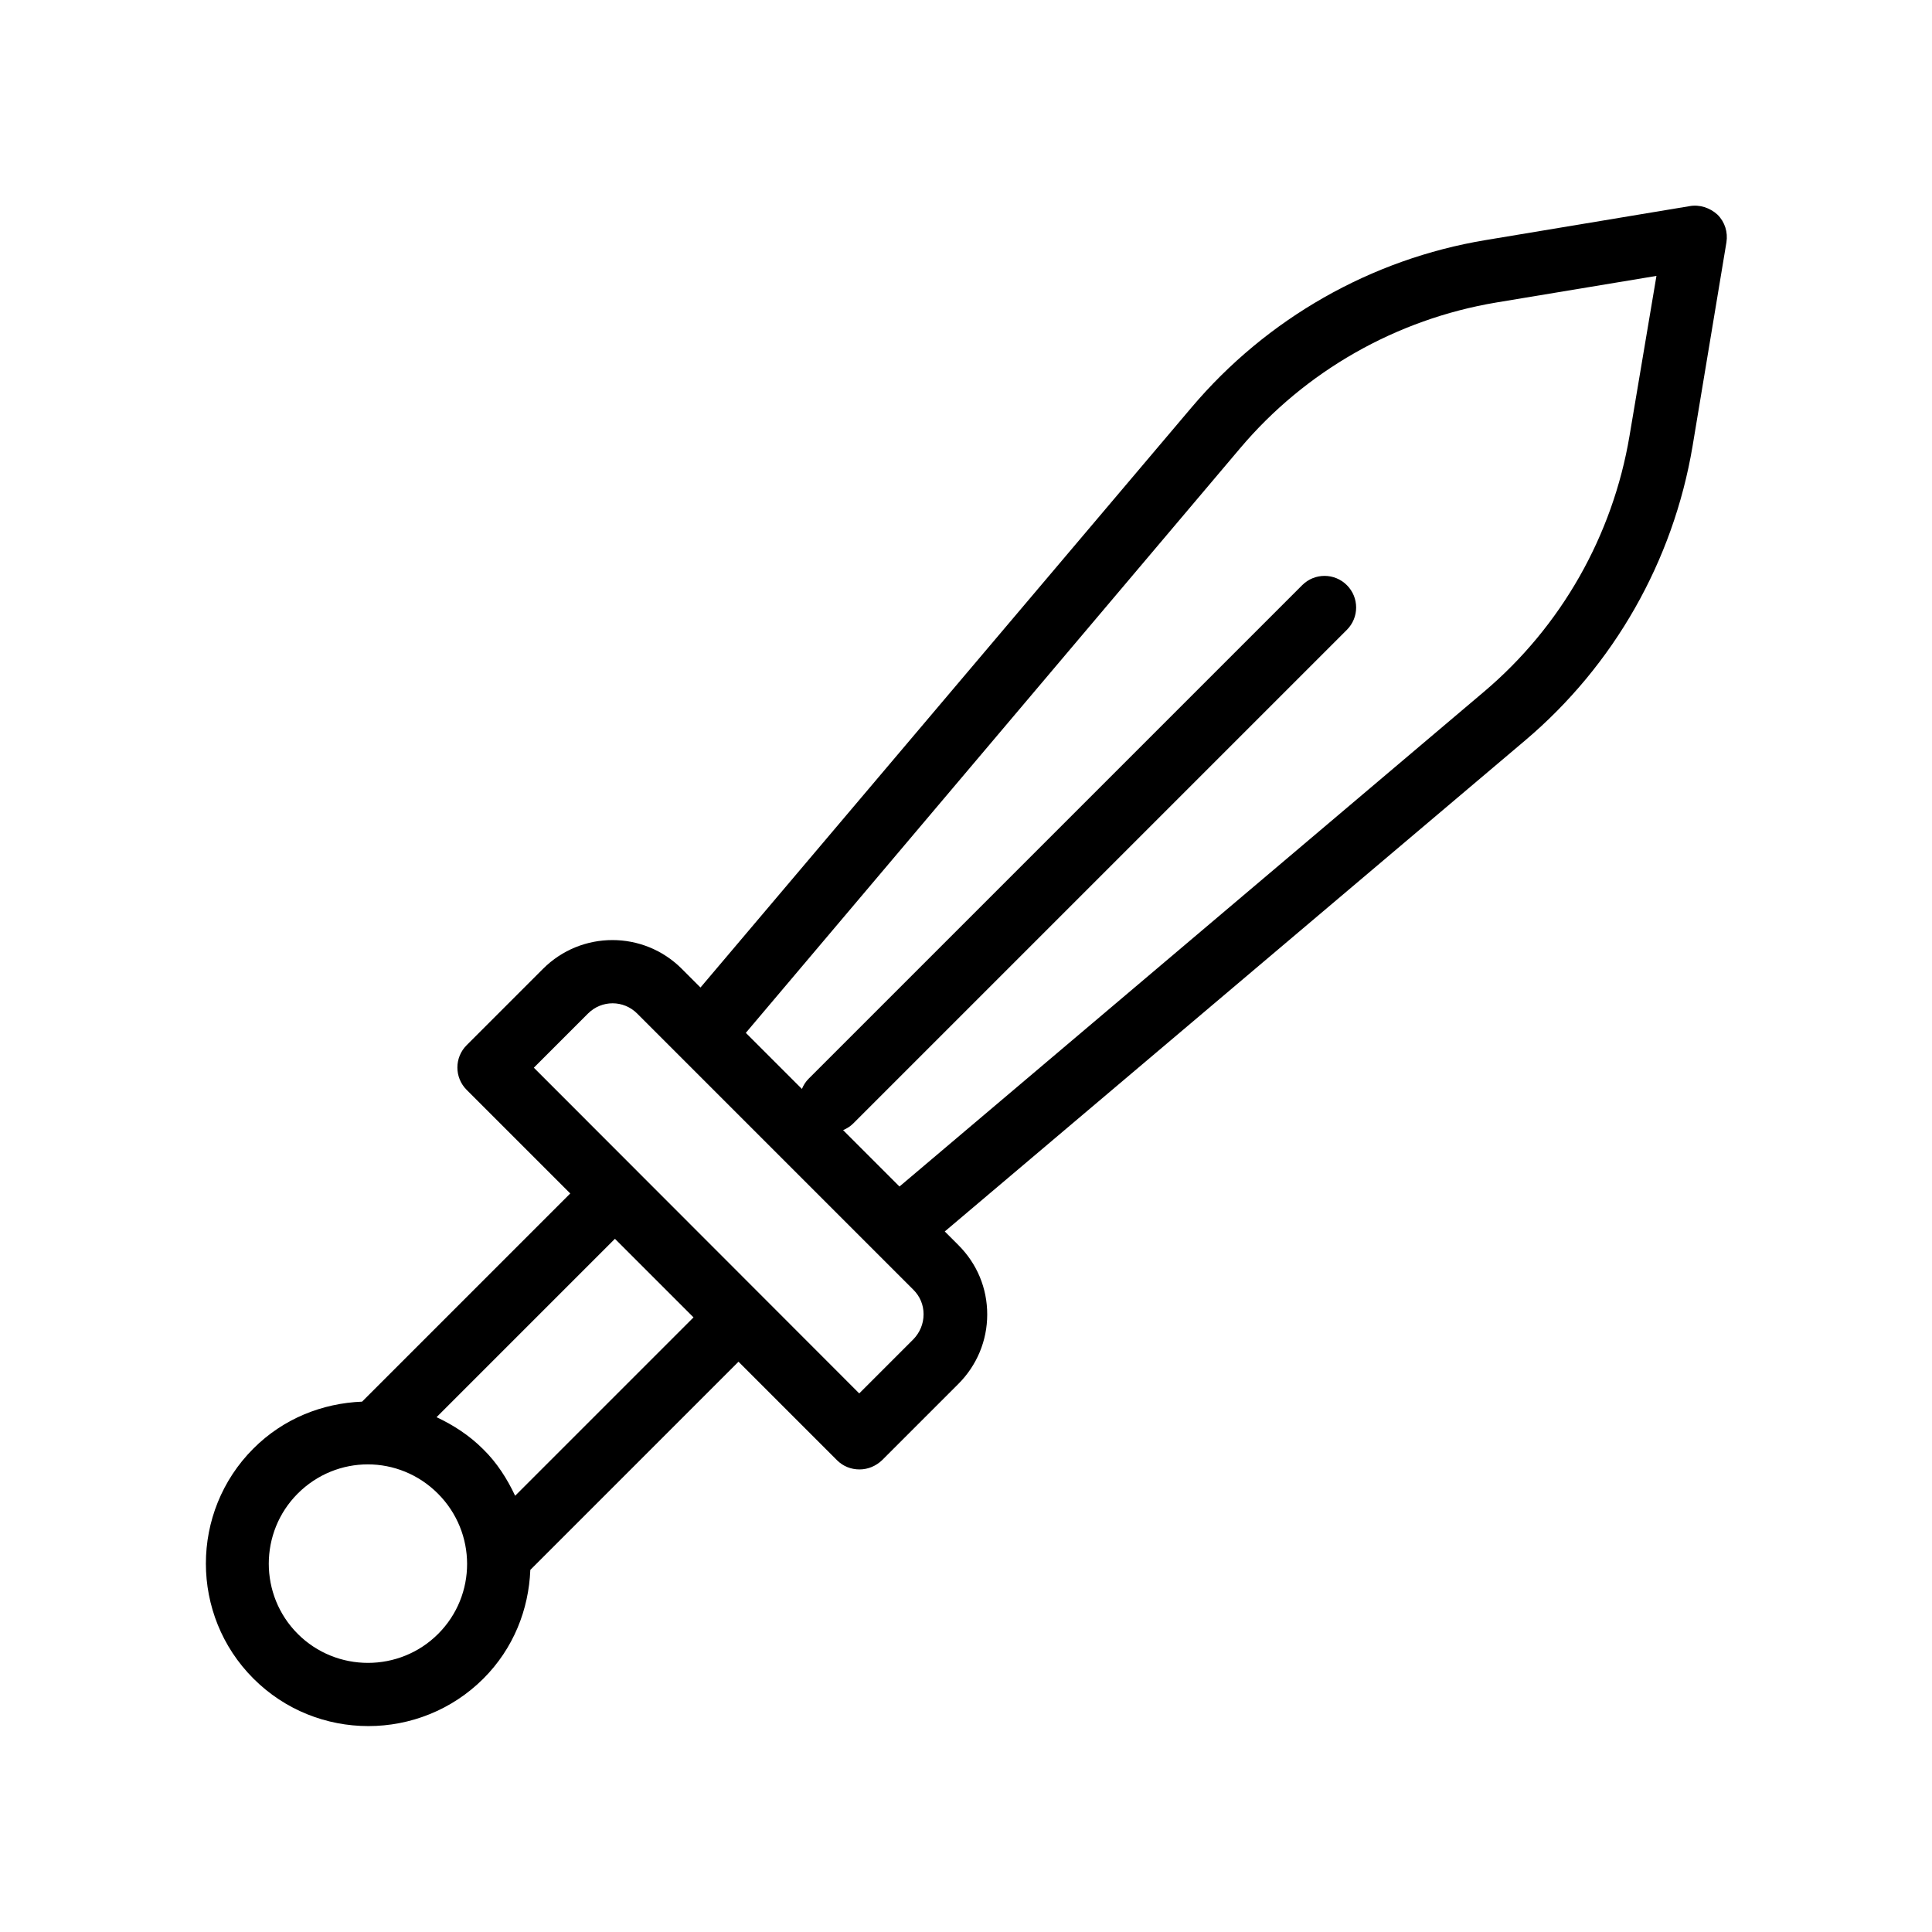
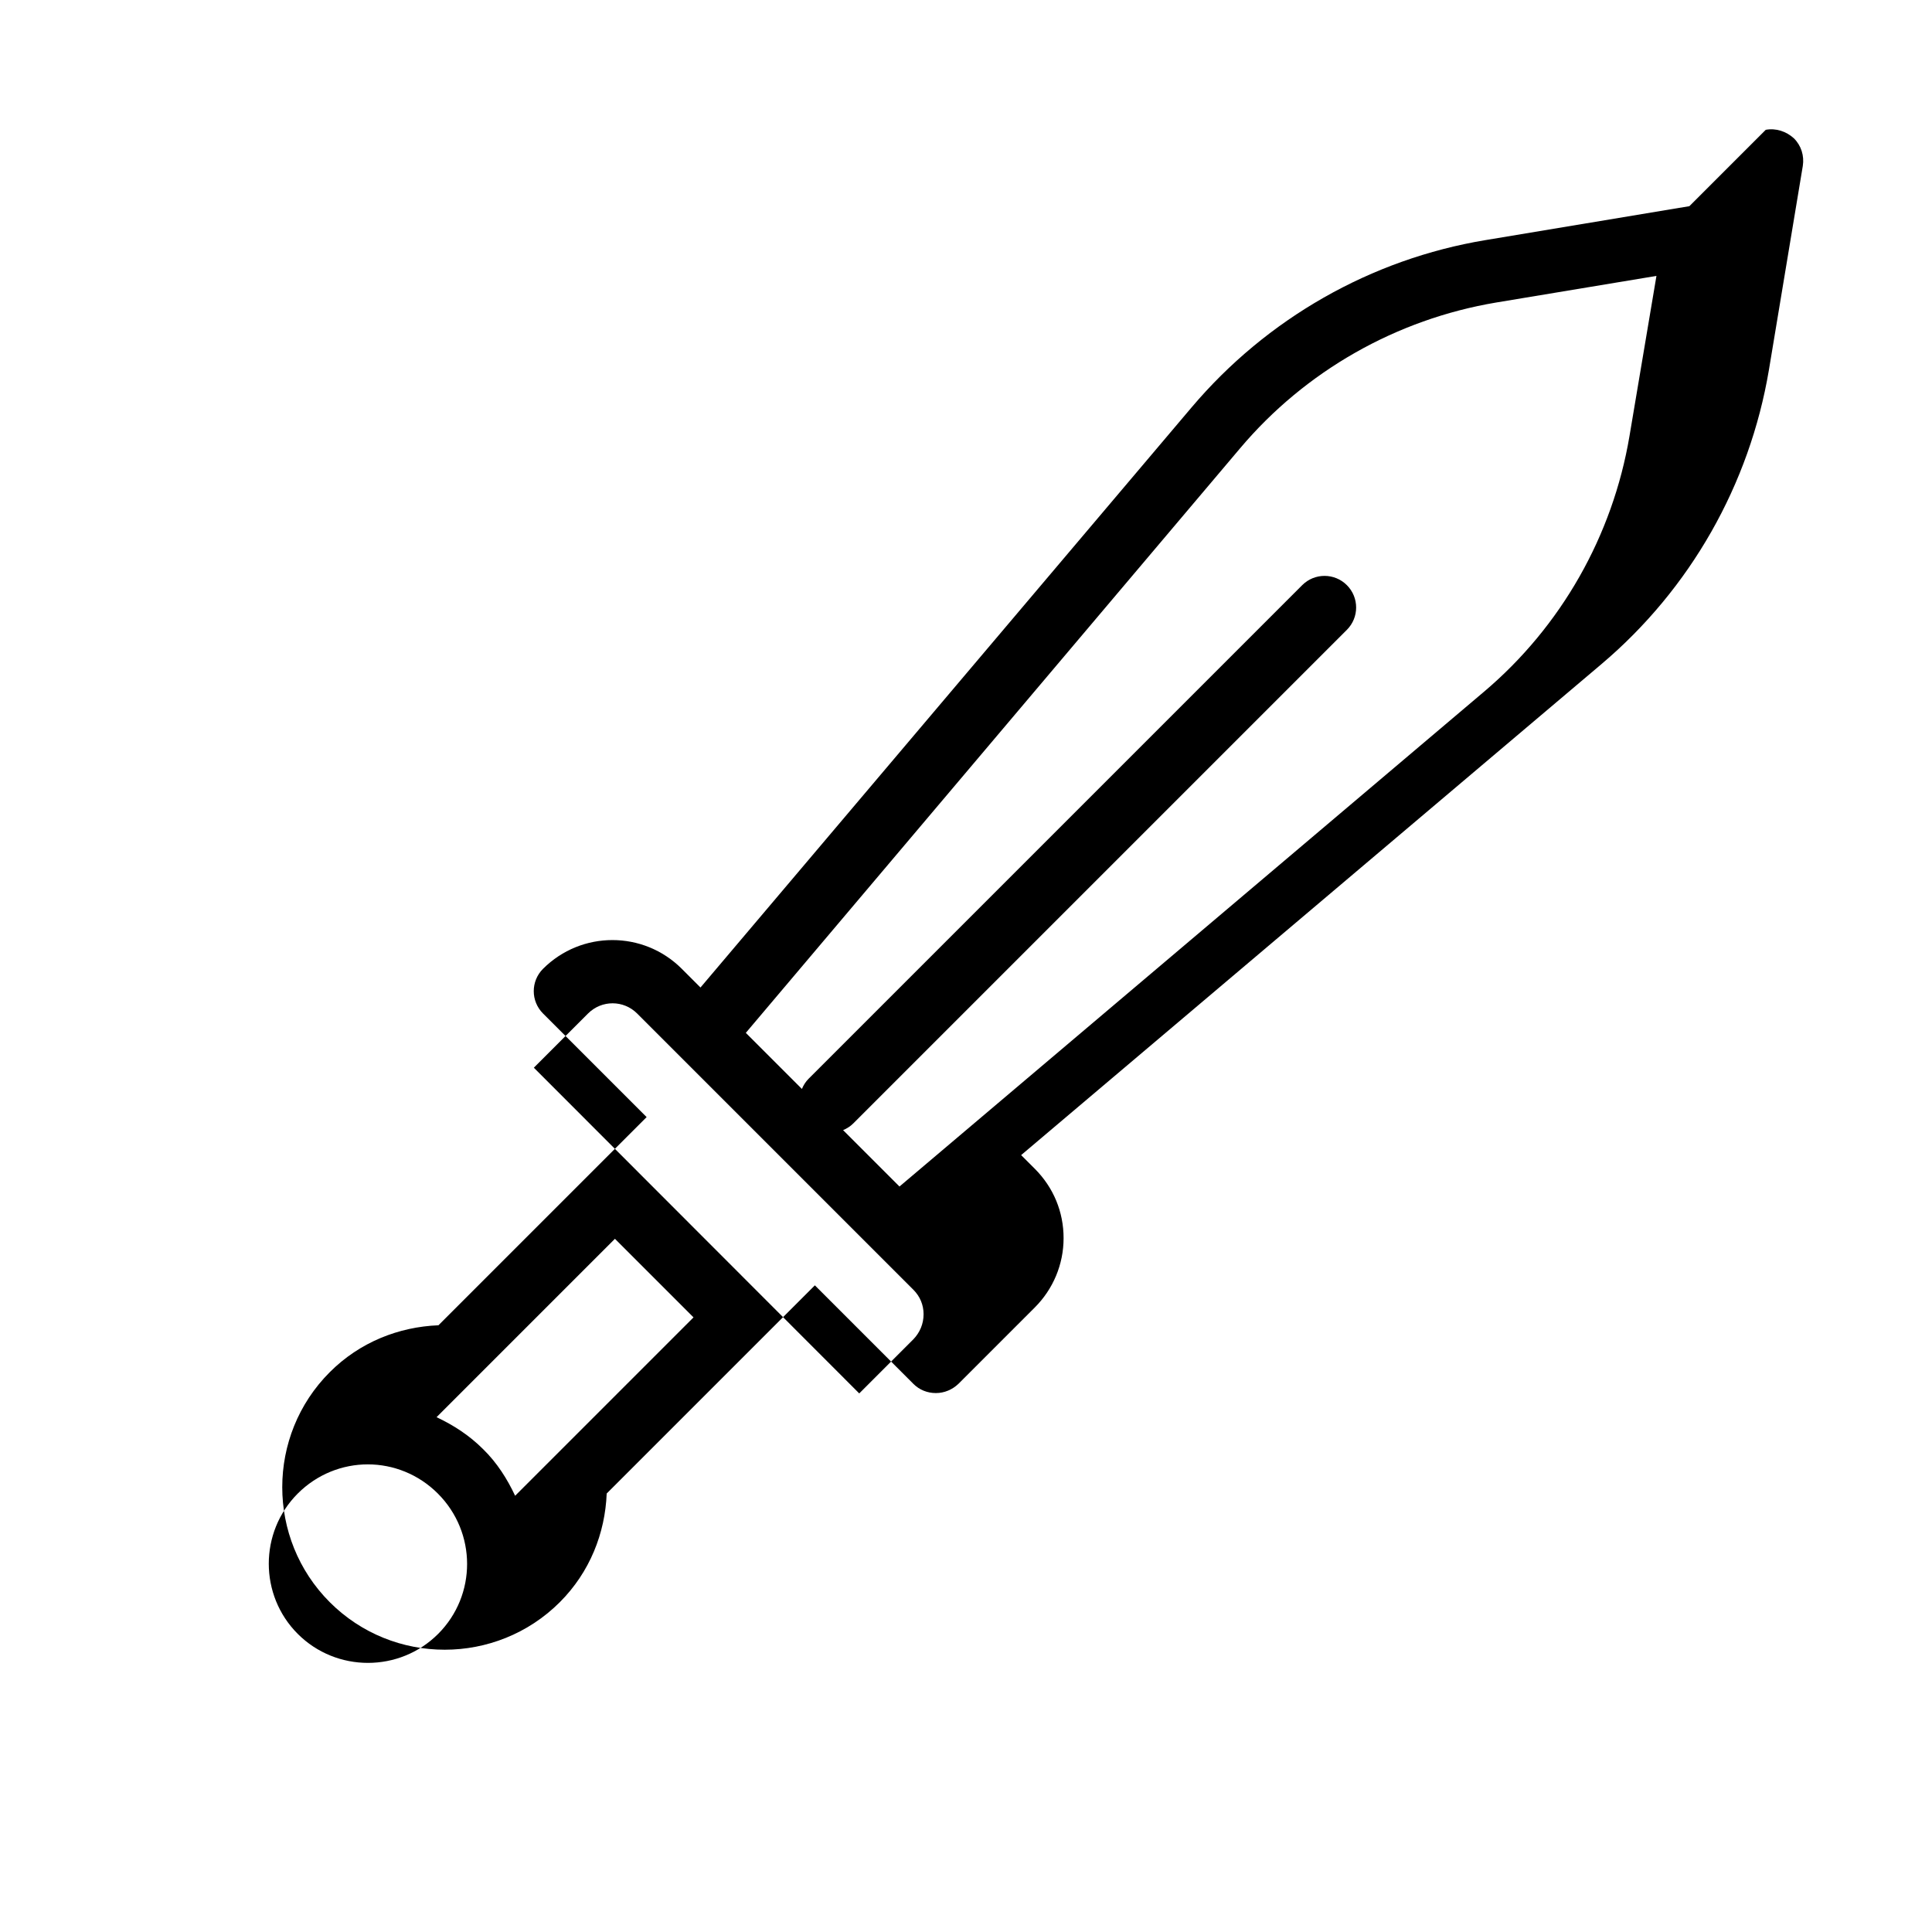
<svg xmlns="http://www.w3.org/2000/svg" fill="#000000" width="800px" height="800px" version="1.1" viewBox="144 144 512 512">
-   <path d="m591.7 198.64-53.992 8.984c-30.398 5.039-58.023 20.824-77.922 44.336l-130.15 153.74-4.953-4.953c-10.16-10.16-26.617-10.16-36.777 0l-20.238 20.238c-3.273 3.273-3.273 8.566 0 11.84l27.457 27.457-55.168 55.168c-10.496 0.418-20.824 4.449-28.801 12.426-16.793 16.793-16.793 44.168 0 60.961 8.398 8.398 19.398 12.594 30.48 12.594 11 0 22.082-4.199 30.48-12.594 7.977-7.977 12.008-18.305 12.426-28.801l55.168-55.168 26.113 26.113c1.594 1.594 3.695 2.434 5.961 2.434s4.367-0.922 5.961-2.434l20.238-20.238c4.871-4.871 7.641-11.418 7.641-18.391 0-6.969-2.688-13.434-7.641-18.391l-3.609-3.609 153.83-130.15c23.512-19.902 39.215-47.527 44.336-77.922l8.984-54.074c0.418-2.688-0.418-5.375-2.352-7.305-2.012-1.844-4.781-2.766-7.469-2.262zm-331.59 378.36c-10.242 10.242-26.953 10.242-37.199 0-10.242-10.242-10.242-26.953 0-37.199 5.121-5.121 11.84-7.727 18.559-7.727s13.434 2.602 18.559 7.727c10.328 10.328 10.328 26.953 0.082 37.199zm20.406-36.609c-2.098-4.449-4.785-8.734-8.48-12.344-3.695-3.695-7.894-6.383-12.344-8.48l47.273-47.273 20.824 20.824zm105.55-41.48-14.359 14.359-86.234-86.32 14.359-14.359c3.609-3.609 9.406-3.609 13.016 0l73.219 73.219c1.762 1.762 2.688 4.031 2.688 6.465 0 2.606-1.008 4.871-2.688 6.637zm189.77-239.39c-4.449 26.449-18.137 50.551-38.625 67.848l-154.84 131.07-14.945-14.945c1.008-0.418 1.93-1.008 2.688-1.762l130.82-130.82c3.273-3.273 3.273-8.566 0-11.84-3.273-3.273-8.566-3.273-11.84 0l-130.82 130.82c-0.754 0.754-1.344 1.68-1.762 2.688l-14.863-14.863 130.99-154.92c17.297-20.488 41.395-34.176 67.848-38.625l42.488-7.055z" />
+   <path d="m591.7 198.64-53.992 8.984c-30.398 5.039-58.023 20.824-77.922 44.336l-130.15 153.74-4.953-4.953c-10.16-10.16-26.617-10.16-36.777 0c-3.273 3.273-3.273 8.566 0 11.84l27.457 27.457-55.168 55.168c-10.496 0.418-20.824 4.449-28.801 12.426-16.793 16.793-16.793 44.168 0 60.961 8.398 8.398 19.398 12.594 30.48 12.594 11 0 22.082-4.199 30.48-12.594 7.977-7.977 12.008-18.305 12.426-28.801l55.168-55.168 26.113 26.113c1.594 1.594 3.695 2.434 5.961 2.434s4.367-0.922 5.961-2.434l20.238-20.238c4.871-4.871 7.641-11.418 7.641-18.391 0-6.969-2.688-13.434-7.641-18.391l-3.609-3.609 153.83-130.15c23.512-19.902 39.215-47.527 44.336-77.922l8.984-54.074c0.418-2.688-0.418-5.375-2.352-7.305-2.012-1.844-4.781-2.766-7.469-2.262zm-331.59 378.36c-10.242 10.242-26.953 10.242-37.199 0-10.242-10.242-10.242-26.953 0-37.199 5.121-5.121 11.84-7.727 18.559-7.727s13.434 2.602 18.559 7.727c10.328 10.328 10.328 26.953 0.082 37.199zm20.406-36.609c-2.098-4.449-4.785-8.734-8.48-12.344-3.695-3.695-7.894-6.383-12.344-8.48l47.273-47.273 20.824 20.824zm105.55-41.48-14.359 14.359-86.234-86.32 14.359-14.359c3.609-3.609 9.406-3.609 13.016 0l73.219 73.219c1.762 1.762 2.688 4.031 2.688 6.465 0 2.606-1.008 4.871-2.688 6.637zm189.77-239.39c-4.449 26.449-18.137 50.551-38.625 67.848l-154.84 131.07-14.945-14.945c1.008-0.418 1.93-1.008 2.688-1.762l130.82-130.82c3.273-3.273 3.273-8.566 0-11.84-3.273-3.273-8.566-3.273-11.84 0l-130.82 130.82c-0.754 0.754-1.344 1.68-1.762 2.688l-14.863-14.863 130.99-154.92c17.297-20.488 41.395-34.176 67.848-38.625l42.488-7.055z" />
</svg>